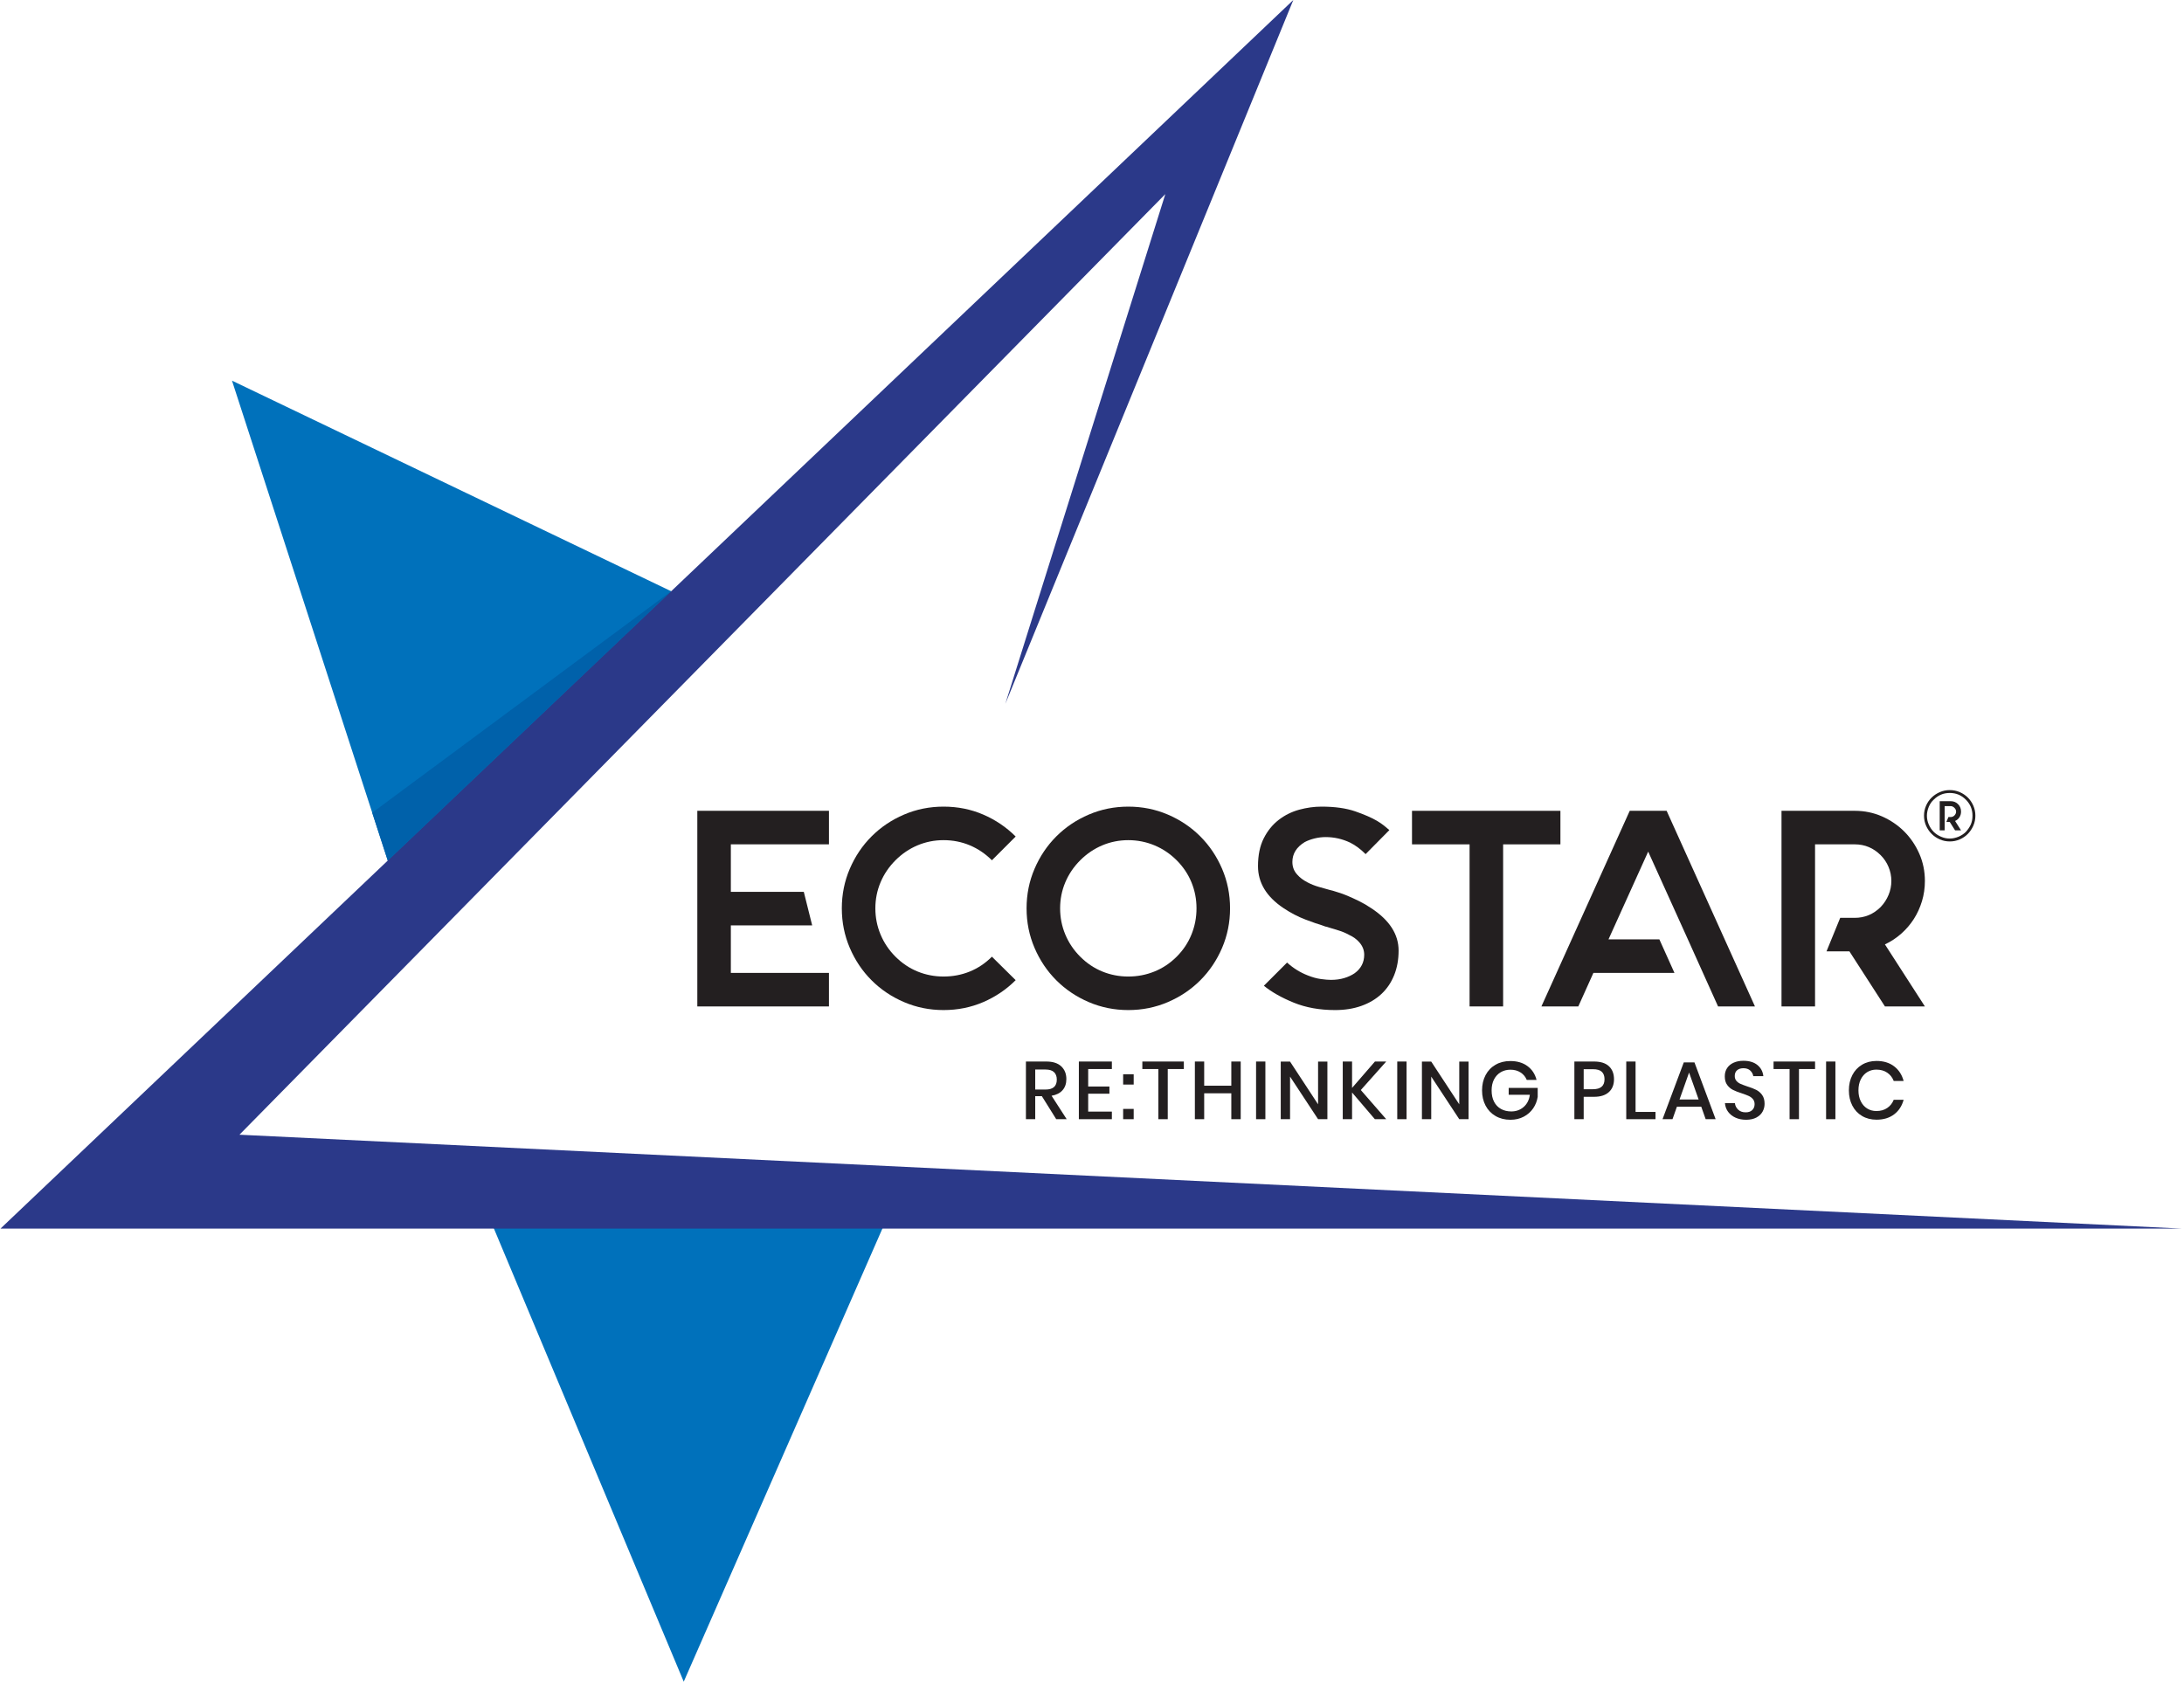
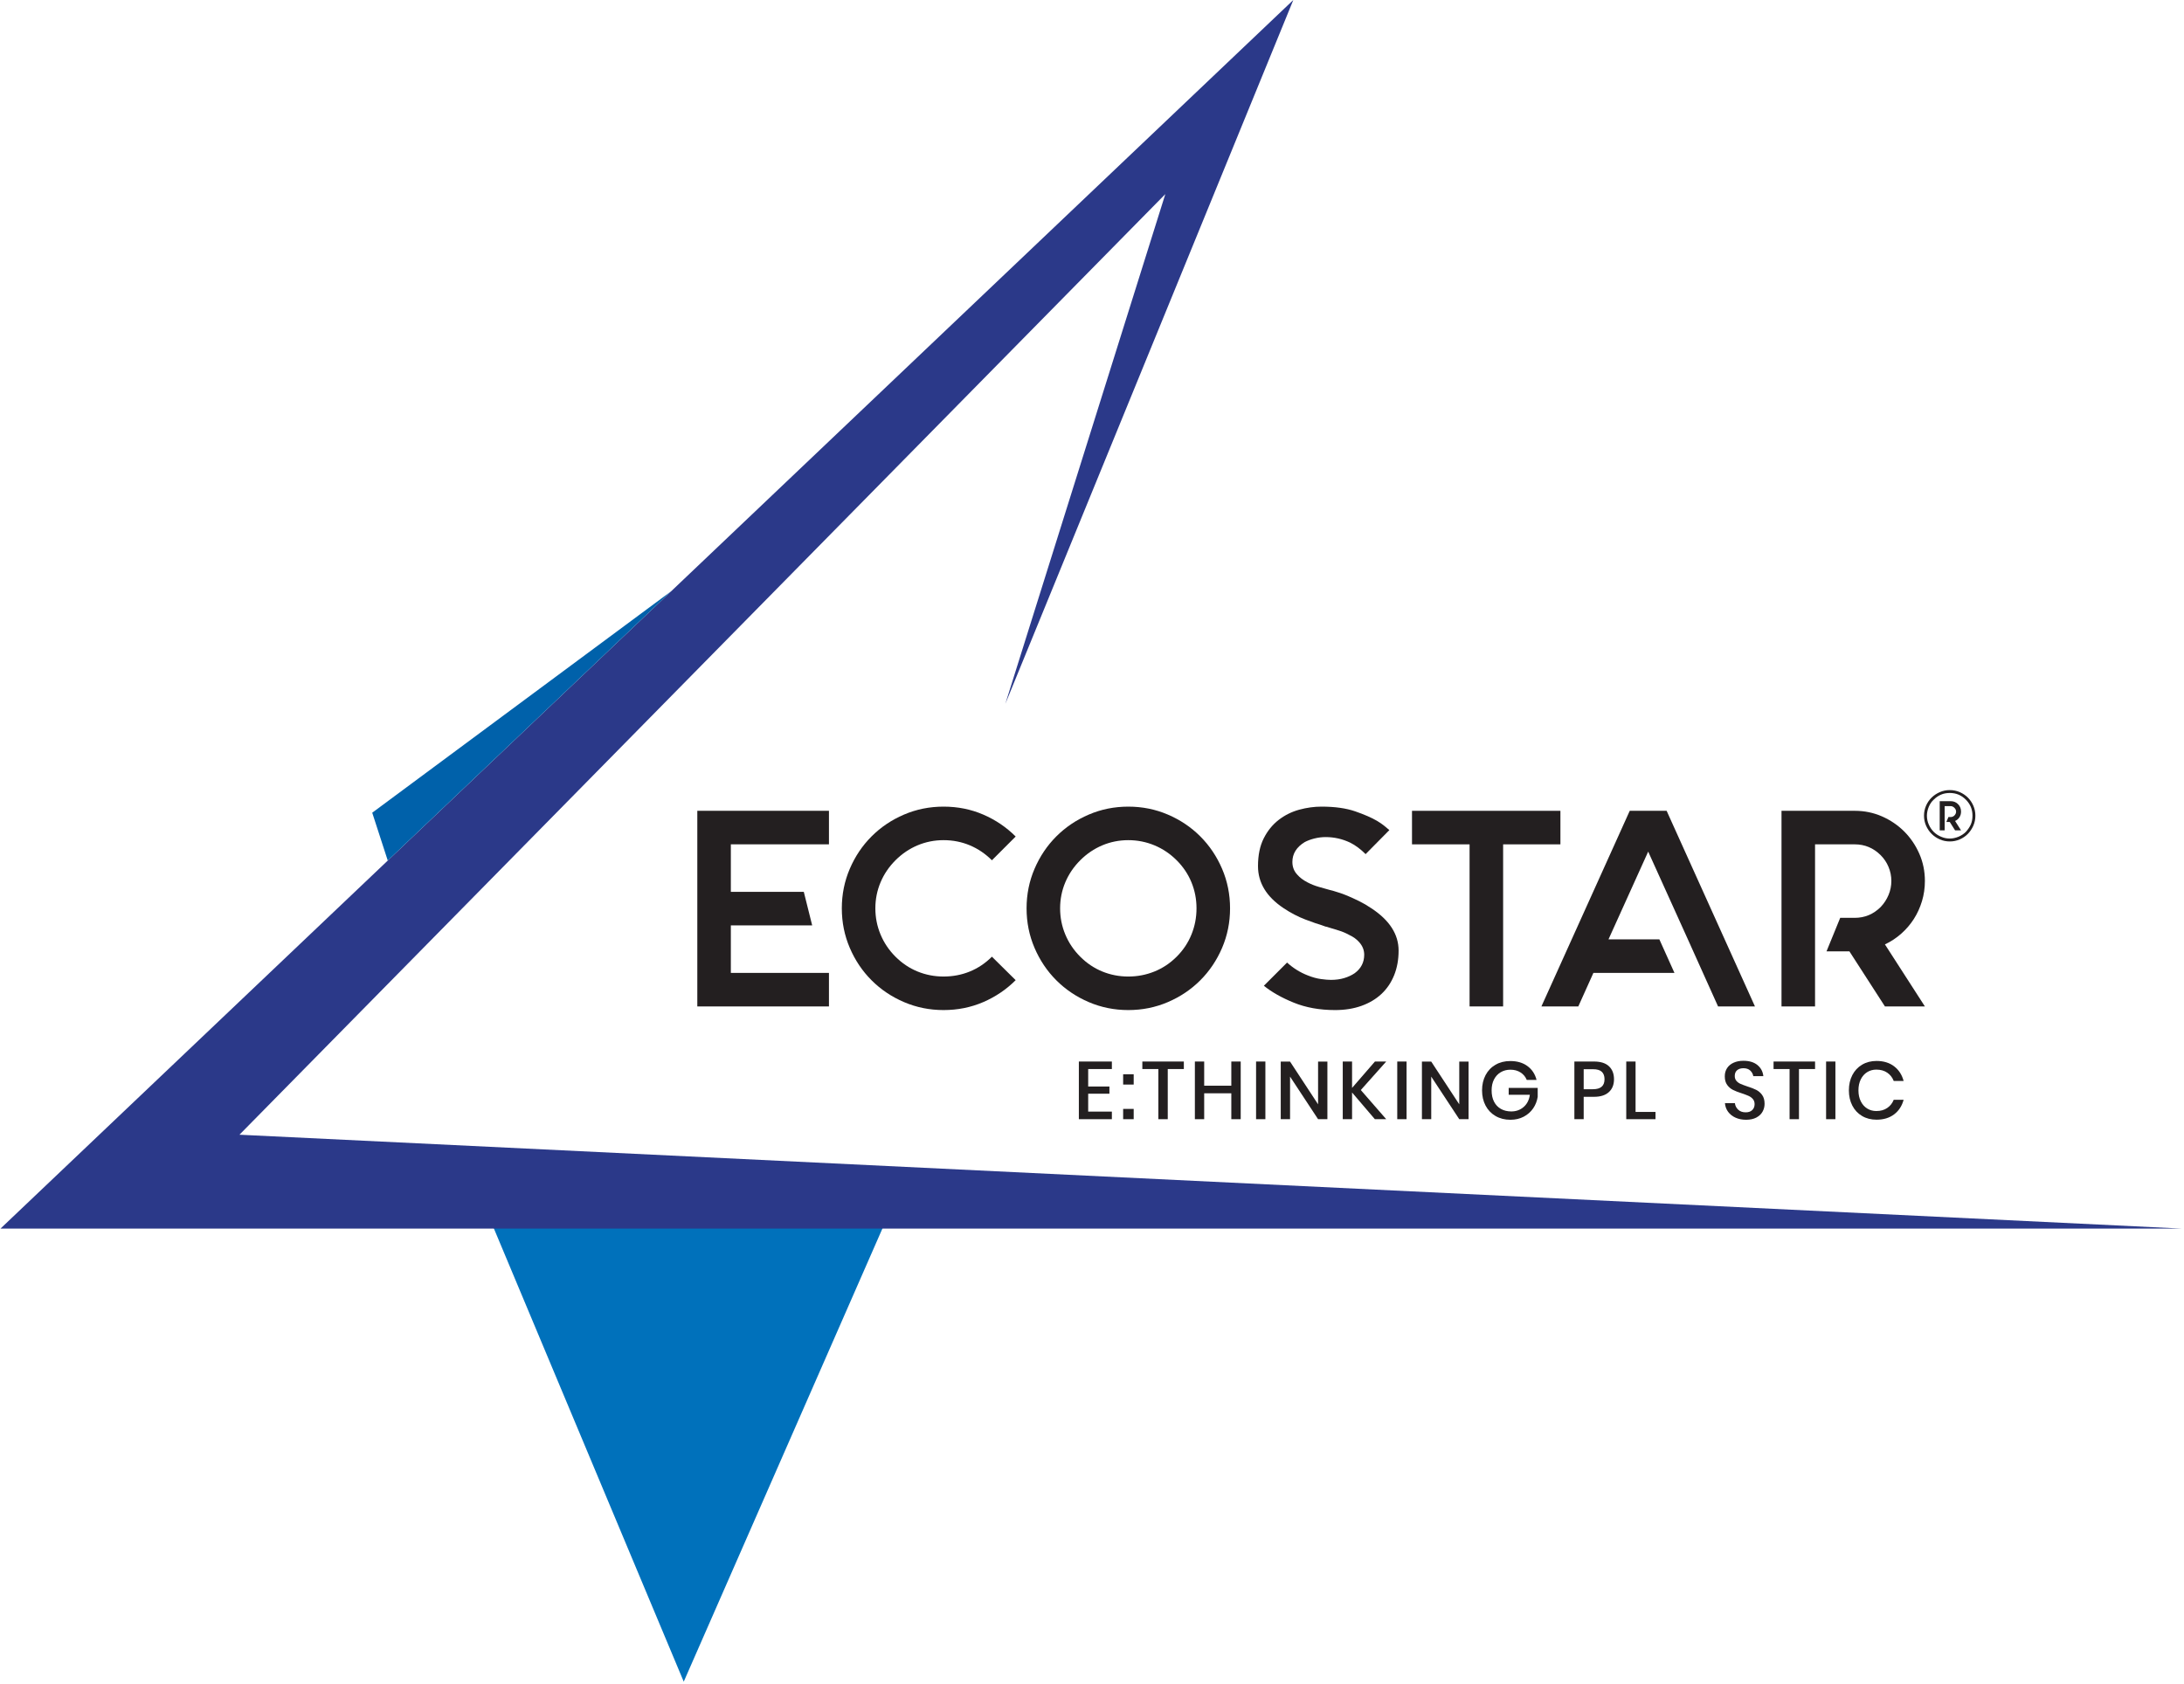
<svg xmlns="http://www.w3.org/2000/svg" width="1189.6px" height="917.4px" viewBox="0 0 893 689" version="1.1" xml:space="preserve" style="fill-rule:evenodd;clip-rule:evenodd;stroke-linejoin:round;stroke-miterlimit:2;">
-   <path d="M423.278,445.791l4.213,-0c3.075,-0 4.609,-1.36 4.609,-4.079c0,-1.293 -0.372,-2.3 -1.119,-3.025c-0.747,-0.725 -1.909,-1.084 -3.49,-1.084l-4.213,0l0,8.188Zm8.588,12.131l-5.882,-9.425l-2.706,-0l0,9.425l-3.809,-0l-0,-23.597l8.322,-0c2.693,-0 4.74,0.659 6.131,1.972c1.394,1.315 2.091,3.053 2.091,5.215c-0,1.85 -0.519,3.363 -1.554,4.544c-1.037,1.185 -2.537,1.941 -4.497,2.275l6.185,9.591l-4.281,-0Z" style="fill:#231f20;fill-rule:nonzero;" />
  <path d="M444.938,437.4l-0,7.153l8.687,0l0,2.941l-8.687,-0l-0,7.322l9.69,-0l0,3.106l-13.503,-0l0,-23.597l13.503,-0l0,3.075l-9.69,-0Z" style="fill:#231f20;fill-rule:nonzero;" />
  <path d="M463.553,453.712l0,4.21l-4.312,-0l-0,-4.21l4.312,0Zm0,-14.171l0,4.209l-4.312,-0l-0,-4.209l4.312,-0Z" style="fill:#231f20;fill-rule:nonzero;" />
  <path d="M484.072,434.325l-0,3.075l-6.584,-0l-0,20.522l-3.844,-0l-0,-20.522l-6.55,-0l-0,-3.075l16.978,-0Z" style="fill:#231f20;fill-rule:nonzero;" />
  <path d="M507.334,434.325l0,23.597l-3.843,-0l-0,-10.597l-11.097,-0l-0,10.597l-3.81,-0l0,-23.597l3.81,-0l-0,9.894l11.097,-0l-0,-9.894l3.843,-0Z" style="fill:#231f20;fill-rule:nonzero;" />
  <rect x="513.619" y="434.325" width="3.809" height="23.597" style="fill:#231f20;fill-rule:nonzero;" />
  <path d="M542.794,457.922l-3.81,-0l-11.462,-17.413l-0,17.413l-3.81,-0l0,-23.56l3.81,0l11.462,17.475l0,-17.475l3.81,0l-0,23.56Z" style="fill:#231f20;fill-rule:nonzero;" />
  <path d="M556.462,445.991l10.397,11.931l-4.646,-0l-9.326,-10.928l0,10.928l-3.809,-0l0,-23.597l3.809,-0l0,10.797l9.36,-10.797l4.612,-0l-10.397,11.666Z" style="fill:#231f20;fill-rule:nonzero;" />
  <rect x="571.372" y="434.325" width="3.809" height="23.597" style="fill:#231f20;fill-rule:nonzero;" />
  <path d="M600.547,457.922l-3.81,-0l-11.462,-17.413l-0,17.413l-3.809,-0l-0,-23.56l3.809,0l11.462,17.475l0,-17.475l3.81,0l-0,23.56Z" style="fill:#231f20;fill-rule:nonzero;" />
  <path d="M624.647,436.2c1.872,1.381 3.106,3.262 3.709,5.647l-4.009,-0c-0.516,-1.272 -1.353,-2.285 -2.525,-3.041c-1.169,-0.759 -2.556,-1.137 -4.16,-1.137c-1.471,-0 -2.793,0.347 -3.962,1.034c-1.169,0.694 -2.081,1.675 -2.741,2.944c-0.656,1.269 -0.984,2.762 -0.984,4.478c0,1.803 0.331,3.353 1,4.647c0.669,1.29 1.609,2.275 2.825,2.956c1.216,0.678 2.625,1.019 4.228,1.019c1.959,-0 3.644,-0.606 5.047,-1.822c1.403,-1.216 2.25,-2.878 2.541,-4.997l-8.657,0l0,-2.806l11.866,-0l-0,3.644c-0.269,1.737 -0.887,3.312 -1.856,4.728c-0.969,1.415 -2.25,2.547 -3.844,3.393c-1.594,0.847 -3.416,1.269 -5.463,1.269c-2.296,0 -4.324,-0.512 -6.084,-1.537c-1.759,-1.025 -3.119,-2.444 -4.078,-4.26c-0.956,-1.815 -1.437,-3.893 -1.437,-6.234c-0,-2.338 0.481,-4.416 1.437,-6.234c0.959,-1.816 2.312,-3.232 4.062,-4.244c1.747,-1.013 3.769,-1.519 6.066,-1.519c2.806,0 5.147,0.688 7.019,2.072Z" style="fill:#231f20;fill-rule:nonzero;" />
  <path d="M656.163,441.578c-0,-1.334 -0.372,-2.356 -1.119,-3.056c-0.747,-0.703 -1.944,-1.053 -3.594,-1.053l-3.809,-0l-0,8.187l3.809,0c3.141,0 4.713,-1.359 4.713,-4.078Zm-8.522,7.188l-0,9.156l-3.81,-0l0,-23.597l8.022,-0c2.716,-0 4.763,0.65 6.131,1.941c1.369,1.293 2.057,3.062 2.057,5.312c-0,2.231 -0.703,3.984 -2.107,5.263c-1.403,1.284 -3.431,1.925 -6.081,1.925l-4.212,-0Z" style="fill:#231f20;fill-rule:nonzero;" />
  <path d="M668.862,454.95l8.157,-0l-0,2.972l-11.966,-0l0,-23.597l3.809,-0l0,20.625Z" style="fill:#231f20;fill-rule:nonzero;" />
-   <path d="M694.666,449.866l-3.913,-11.029l-3.909,11.029l7.822,-0Zm1.068,2.943l-9.959,0l-1.803,5.113l-4.081,-0l8.69,-23.228l4.378,-0l8.66,23.228l-4.078,-0l-1.807,-5.113Z" style="fill:#231f20;fill-rule:nonzero;" />
  <path d="M720.8,454.866c-0.559,0.99 -1.406,1.787 -2.541,2.39c-1.134,0.597 -2.531,0.9 -4.178,0.9c-1.603,0 -3.04,-0.281 -4.309,-0.853c-1.272,-0.569 -2.285,-1.362 -3.044,-2.391c-0.759,-1.021 -1.19,-2.206 -1.303,-3.54l4.075,-0c0.113,1.025 0.553,1.906 1.322,2.64c0.769,0.735 1.8,1.104 3.09,1.104c1.16,-0 2.057,-0.313 2.691,-0.938c0.638,-0.625 0.953,-1.425 0.953,-2.406c0,-0.847 -0.234,-1.544 -0.703,-2.088c-0.465,-0.547 -1.044,-0.975 -1.737,-1.287c-0.688,-0.31 -1.635,-0.669 -2.841,-1.072c-1.469,-0.466 -2.669,-0.931 -3.591,-1.4c-0.925,-0.469 -1.709,-1.147 -2.359,-2.041c-0.644,-0.89 -0.966,-2.059 -0.966,-3.506c0,-1.272 0.31,-2.387 0.935,-3.347c0.622,-0.953 1.515,-1.697 2.675,-2.222c1.156,-0.522 2.493,-0.784 4.009,-0.784c2.406,-0 4.319,0.581 5.735,1.737c1.412,1.163 2.221,2.675 2.418,4.547l-4.109,0c-0.153,-0.89 -0.575,-1.653 -1.25,-2.29c-0.681,-0.635 -1.613,-0.95 -2.794,-0.95c-1.069,-0 -1.928,0.272 -2.572,0.815c-0.65,0.547 -0.968,1.332 -0.968,2.36c-0,0.8 0.221,1.465 0.665,1.987c0.447,0.522 1.006,0.935 1.688,1.238c0.681,0.297 1.609,0.65 2.793,1.053c1.491,0.465 2.713,0.937 3.66,1.419c0.943,0.478 1.747,1.175 2.403,2.087c0.659,0.916 0.99,2.119 0.99,3.613c0,1.156 -0.281,2.231 -0.837,3.225Z" style="fill:#231f20;fill-rule:nonzero;" />
  <path d="M742.291,434.325l-0,3.075l-6.585,-0l0,20.522l-3.84,-0l-0,-20.522l-6.553,-0l-0,-3.075l16.978,-0Z" style="fill:#231f20;fill-rule:nonzero;" />
  <rect x="746.803" y="434.325" width="3.809" height="23.597" style="fill:#231f20;fill-rule:nonzero;" />
  <path d="M774.644,436.297c1.915,1.472 3.209,3.465 3.875,5.984l-4.044,0c-0.556,-1.425 -1.441,-2.559 -2.656,-3.39c-1.213,-0.838 -2.7,-1.257 -4.463,-1.257c-1.403,0 -2.656,0.347 -3.756,1.038c-1.103,0.687 -1.975,1.678 -2.609,2.956c-0.635,1.284 -0.95,2.781 -0.95,4.497c-0,1.694 0.315,3.181 0.95,4.462c0.634,1.282 1.506,2.266 2.609,2.957c1.1,0.69 2.353,1.037 3.756,1.037c1.763,0 3.25,-0.419 4.463,-1.256c1.215,-0.831 2.1,-1.953 2.656,-3.356l4.044,-0c-0.666,2.518 -1.96,4.506 -3.875,5.965c-1.916,1.46 -4.325,2.191 -7.219,2.191c-2.228,-0 -4.203,-0.506 -5.916,-1.522c-1.718,-1.016 -3.04,-2.428 -3.978,-4.244c-0.937,-1.815 -1.403,-3.893 -1.403,-6.234c0,-2.338 0.466,-4.416 1.403,-6.234c0.938,-1.816 2.26,-3.238 3.978,-4.26c1.713,-1.025 3.688,-1.54 5.916,-1.54c2.894,-0 5.303,0.737 7.219,2.206Z" style="fill:#231f20;fill-rule:nonzero;" />
  <path d="M298.759,345.469l0,19.437l29.844,0l3.431,13.722l-33.275,0l0,19.438l40.135,-0l-0,13.718l-53.853,0l-0,-80.037l53.853,-0l-0,13.722l-40.135,-0Z" style="fill:#231f20;fill-rule:nonzero;" />
  <path d="M415.275,401.037c-3.813,3.813 -8.231,6.804 -13.263,8.975c-5.031,2.172 -10.443,3.26 -16.237,3.26c-5.716,-0 -11.109,-1.088 -16.178,-3.26c-5.069,-2.171 -9.491,-5.143 -13.263,-8.915c-3.775,-3.775 -6.747,-8.194 -8.918,-13.266c-2.172,-5.069 -3.26,-10.462 -3.26,-16.178c0,-5.719 1.088,-11.112 3.26,-16.178c2.171,-5.072 5.143,-9.491 8.918,-13.266c3.772,-3.772 8.194,-6.747 13.263,-8.918c5.069,-2.172 10.462,-3.257 16.178,-3.257c5.794,0 11.206,1.085 16.237,3.257c5.032,2.171 9.45,5.165 13.263,8.975l-9.719,9.718c-2.672,-2.665 -5.678,-4.703 -9.031,-6.115c-3.356,-1.41 -6.938,-2.116 -10.75,-2.116c-3.734,0 -7.278,0.706 -10.634,2.116c-3.353,1.412 -6.366,3.45 -9.032,6.115c-2.668,2.669 -4.706,5.682 -6.115,9.035c-1.413,3.356 -2.116,6.9 -2.116,10.634c0,3.734 0.703,7.297 2.116,10.688c1.409,3.393 3.447,6.425 6.115,9.09c2.666,2.672 5.679,4.691 9.032,6.063c3.356,1.372 6.9,2.056 10.634,2.056c3.812,-0 7.394,-0.684 10.75,-2.056c3.353,-1.372 6.359,-3.391 9.031,-6.063l9.719,9.606Z" style="fill:#231f20;fill-rule:nonzero;" />
  <path d="M461.353,343.753c-3.734,0 -7.278,0.706 -10.634,2.116c-3.353,1.412 -6.366,3.45 -9.032,6.115c-2.668,2.669 -4.706,5.682 -6.115,9.035c-1.413,3.356 -2.116,6.9 -2.116,10.634c0,3.734 0.703,7.297 2.116,10.688c1.409,3.393 3.447,6.425 6.115,9.09c2.666,2.672 5.679,4.691 9.032,6.063c3.356,1.372 6.9,2.056 10.634,2.056c3.735,-0 7.297,-0.684 10.691,-2.056c3.39,-1.372 6.422,-3.391 9.09,-6.063c2.669,-2.665 4.688,-5.697 6.06,-9.09c1.372,-3.391 2.059,-6.954 2.059,-10.688c0,-3.734 -0.687,-7.278 -2.059,-10.634c-1.372,-3.353 -3.391,-6.366 -6.06,-9.035c-2.668,-2.665 -5.7,-4.703 -9.09,-6.115c-3.394,-1.41 -6.956,-2.116 -10.691,-2.116Zm0,-13.719c5.719,0 11.11,1.085 16.181,3.257c5.066,2.171 9.491,5.146 13.263,8.918c3.772,3.775 6.744,8.194 8.919,13.266c2.172,5.066 3.259,10.459 3.259,16.178c-0,5.716 -1.087,11.109 -3.259,16.178c-2.175,5.072 -5.147,9.491 -8.919,13.266c-3.772,3.772 -8.197,6.744 -13.263,8.915c-5.071,2.172 -10.462,3.26 -16.181,3.26c-5.715,-0 -11.109,-1.088 -16.178,-3.26c-5.069,-2.171 -9.491,-5.143 -13.266,-8.915c-3.772,-3.775 -6.743,-8.194 -8.915,-13.266c-2.175,-5.069 -3.26,-10.462 -3.26,-16.178c0,-5.719 1.085,-11.112 3.26,-16.178c2.172,-5.072 5.143,-9.491 8.915,-13.266c3.775,-3.772 8.197,-6.747 13.266,-8.918c5.069,-2.172 10.463,-3.257 16.178,-3.257Z" style="fill:#231f20;fill-rule:nonzero;" />
  <path d="M571.922,388.919c-0,3.734 -0.613,7.106 -1.831,10.115c-1.219,3.019 -2.957,5.566 -5.203,7.666c-2.247,2.094 -4.972,3.712 -8.176,4.856c-3.2,1.144 -6.784,1.716 -10.746,1.716c-6.328,-0 -11.969,-1.01 -16.922,-3.031c-4.957,-2.019 -9.035,-4.322 -12.235,-6.916l9.491,-9.491c2.516,2.288 5.334,4.041 8.459,5.26c1.907,0.762 3.697,1.256 5.375,1.484c1.675,0.231 3.047,0.344 4.116,0.344c1.981,-0 3.791,-0.244 5.431,-0.741c1.638,-0.494 3.069,-1.162 4.288,-2c2.59,-1.906 3.887,-4.422 3.887,-7.55c0,-1.903 -0.687,-3.619 -2.056,-5.144c-1.069,-1.218 -2.444,-2.209 -4.116,-2.975c-1.375,-0.759 -2.821,-1.368 -4.347,-1.828c-1.524,-0.456 -2.896,-0.875 -4.115,-1.256c-0.381,-0.153 -0.725,-0.247 -1.028,-0.287c-0.306,-0.038 -0.572,-0.132 -0.803,-0.285c-0.154,0 -0.382,-0.078 -0.685,-0.228c-1.6,-0.459 -3.906,-1.259 -6.919,-2.403c-3.012,-1.144 -6.003,-2.703 -8.974,-4.688c-6.938,-4.646 -10.407,-10.365 -10.407,-17.15c0,-4.5 0.782,-8.29 2.347,-11.378c1.56,-3.087 3.6,-5.6 6.116,-7.547c2.515,-1.943 5.315,-3.331 8.403,-4.175c3.087,-0.834 6.119,-1.253 9.091,-1.253c5.487,0 10.099,0.647 13.834,1.941c3.734,1.3 6.709,2.594 8.919,3.891c1.143,0.684 2.115,1.353 2.915,2c0.8,0.646 1.506,1.24 2.116,1.768l-9.719,9.835c-2.059,-2.057 -4.156,-3.619 -6.29,-4.688c-3.2,-1.525 -6.554,-2.287 -10.06,-2.287c-1.525,-0 -3.05,0.19 -4.575,0.572c-1.525,0.381 -2.856,0.878 -4,1.487c-3.356,2.059 -5.031,4.766 -5.031,8.119c-0,2.059 0.684,3.812 2.059,5.259c0.988,1.144 2.36,2.172 4.116,3.088c1.447,0.762 2.972,1.372 4.572,1.831c1.6,0.456 3.087,0.875 4.459,1.256l1.372,0.344c0.381,0.153 1.106,0.381 2.175,0.684c1.066,0.307 2.322,0.766 3.772,1.372c1.447,0.613 3.028,1.335 4.744,2.172c1.715,0.841 3.409,1.831 5.087,2.975c7.394,4.878 11.094,10.631 11.094,17.266Z" style="fill:#231f20;fill-rule:nonzero;" />
  <path d="M638.122,345.469l-23.438,-0l0,66.315l-13.722,0l0,-66.315l-23.553,-0l0,-13.722l60.713,-0l-0,13.722Z" style="fill:#231f20;fill-rule:nonzero;" />
  <path d="M717.703,411.784l-15.094,0l-6.175,-13.718l-6.171,-13.722l-16.238,-35.903l-16.237,35.903l20.809,-0l6.175,13.722l-33.156,-0l-6.175,13.718l-15.094,0l36.131,-80.037l15.094,-0l36.131,80.037Z" style="fill:#231f20;fill-rule:nonzero;" />
  <path d="M787.222,360.447c-0,2.897 -0.4,5.659 -1.2,8.29c-0.8,2.629 -1.906,5.05 -3.316,7.26c-1.412,2.209 -3.128,4.212 -5.147,6.003c-2.018,1.794 -4.25,3.259 -6.687,4.403l16.35,25.381l-16.35,0l-14.522,-22.522l-9.378,0l5.606,-13.725l5.944,0c4.119,0 7.662,-1.484 10.634,-4.456c1.372,-1.45 2.438,-3.087 3.2,-4.919c0.763,-1.828 1.144,-3.734 1.144,-5.715c0,-1.981 -0.381,-3.888 -1.144,-5.716c-0.762,-1.831 -1.828,-3.431 -3.2,-4.803c-2.972,-2.972 -6.515,-4.459 -10.634,-4.459l-16.235,-0l0,66.315l-13.721,0l-0,-80.037l29.956,-0c3.962,-0 7.681,0.765 11.15,2.287c3.466,1.525 6.497,3.585 9.09,6.172c2.588,2.594 4.647,5.625 6.172,9.091c1.525,3.472 2.288,7.187 2.288,11.15Z" style="fill:#231f20;fill-rule:nonzero;" />
  <path d="M797.75,327.803c1.212,0 2.222,0.406 3.038,1.222c0.815,0.812 1.221,1.828 1.221,3.034c0,0.888 -0.225,1.666 -0.662,2.341c-0.441,0.675 -1.038,1.175 -1.781,1.5l2.443,3.841l-2.443,-0l-2.163,-3.422l-1.397,-0l0.835,-2.025l0.909,-0c0.603,-0 1.116,-0.21 1.538,-0.628c0.465,-0.463 0.696,-1 0.696,-1.607c0,-0.556 -0.231,-1.068 -0.696,-1.534c-0.469,-0.466 -0.979,-0.7 -1.538,-0.7l-2.441,-0l0,9.916l-2.025,-0l0,-11.938l4.466,0Zm6.216,12.569c0.884,-0.978 1.559,-1.978 2.025,-3.003c0.462,-1.072 0.697,-2.282 0.697,-3.632c-0,-1.306 -0.235,-2.512 -0.697,-3.631c-0.466,-1.069 -1.141,-2.05 -2.025,-2.931c-0.885,-0.888 -1.863,-1.559 -2.932,-2.025c-1.118,-0.469 -2.331,-0.7 -3.631,-0.7c-1.353,-0 -2.562,0.231 -3.631,0.7c-1.072,0.466 -2.05,1.137 -2.935,2.025c-0.837,0.744 -1.512,1.722 -2.025,2.931c-0.512,1.256 -0.765,2.466 -0.765,3.631c-0,1.257 0.253,2.466 0.765,3.632c0.513,1.165 1.188,2.162 2.025,3.003c0.794,0.79 1.769,1.44 2.935,1.953c1.159,0.512 2.372,0.769 3.631,0.769c1.159,-0 2.372,-0.257 3.631,-0.769c1.16,-0.513 2.138,-1.163 2.932,-1.953Zm-6.563,-17.106c1.441,-0 2.803,0.278 4.085,0.834c1.278,0.559 2.384,1.306 3.312,2.234c0.931,0.935 1.678,2.038 2.238,3.319c0.559,1.281 0.834,2.641 0.834,4.084c-0,1.444 -0.275,2.807 -0.834,4.085c-0.56,1.281 -1.307,2.397 -2.238,3.35c-0.928,0.953 -2.034,1.712 -3.312,2.269c-1.282,0.559 -2.644,0.84 -4.085,0.84c-1.444,0 -2.806,-0.281 -4.084,-0.84c-1.282,-0.557 -2.4,-1.316 -3.353,-2.269c-0.957,-0.953 -1.71,-2.069 -2.269,-3.35c-0.559,-1.278 -0.841,-2.641 -0.841,-4.085c0,-1.443 0.282,-2.803 0.841,-4.084c0.559,-1.281 1.312,-2.384 2.269,-3.319c0.953,-0.928 2.071,-1.675 3.353,-2.234c1.278,-0.556 2.64,-0.834 4.084,-0.834Z" style="fill:#231f20;fill-rule:nonzero;" />
-   <path d="M94.687,155.744l65.535,201.95l125.906,-110.135l-191.441,-91.815Z" style="fill:#0071bb;fill-rule:nonzero;" />
  <path d="M279.487,688.062l85.247,-194.456l-167.272,-1.381l82.025,195.837Z" style="fill:#0071bb;fill-rule:nonzero;" />
  <path d="M892.188,502.672l-892.188,-0l528.853,-502.672l-117.812,287.991l65.453,-208.575l-378.753,384.859l794.447,38.397Z" style="fill:#2b3989;fill-rule:nonzero;" />
  <path d="M158.409,352.106l-6.353,-19.581l122.291,-90.616l-115.938,110.197Z" style="fill:#0061aa;fill-rule:nonzero;" />
  <path d="M158.409,352.106l115.935,-110.197l0.003,0l-115.938,110.197Z" style="fill:#2b3989;fill-rule:nonzero;" />
</svg>